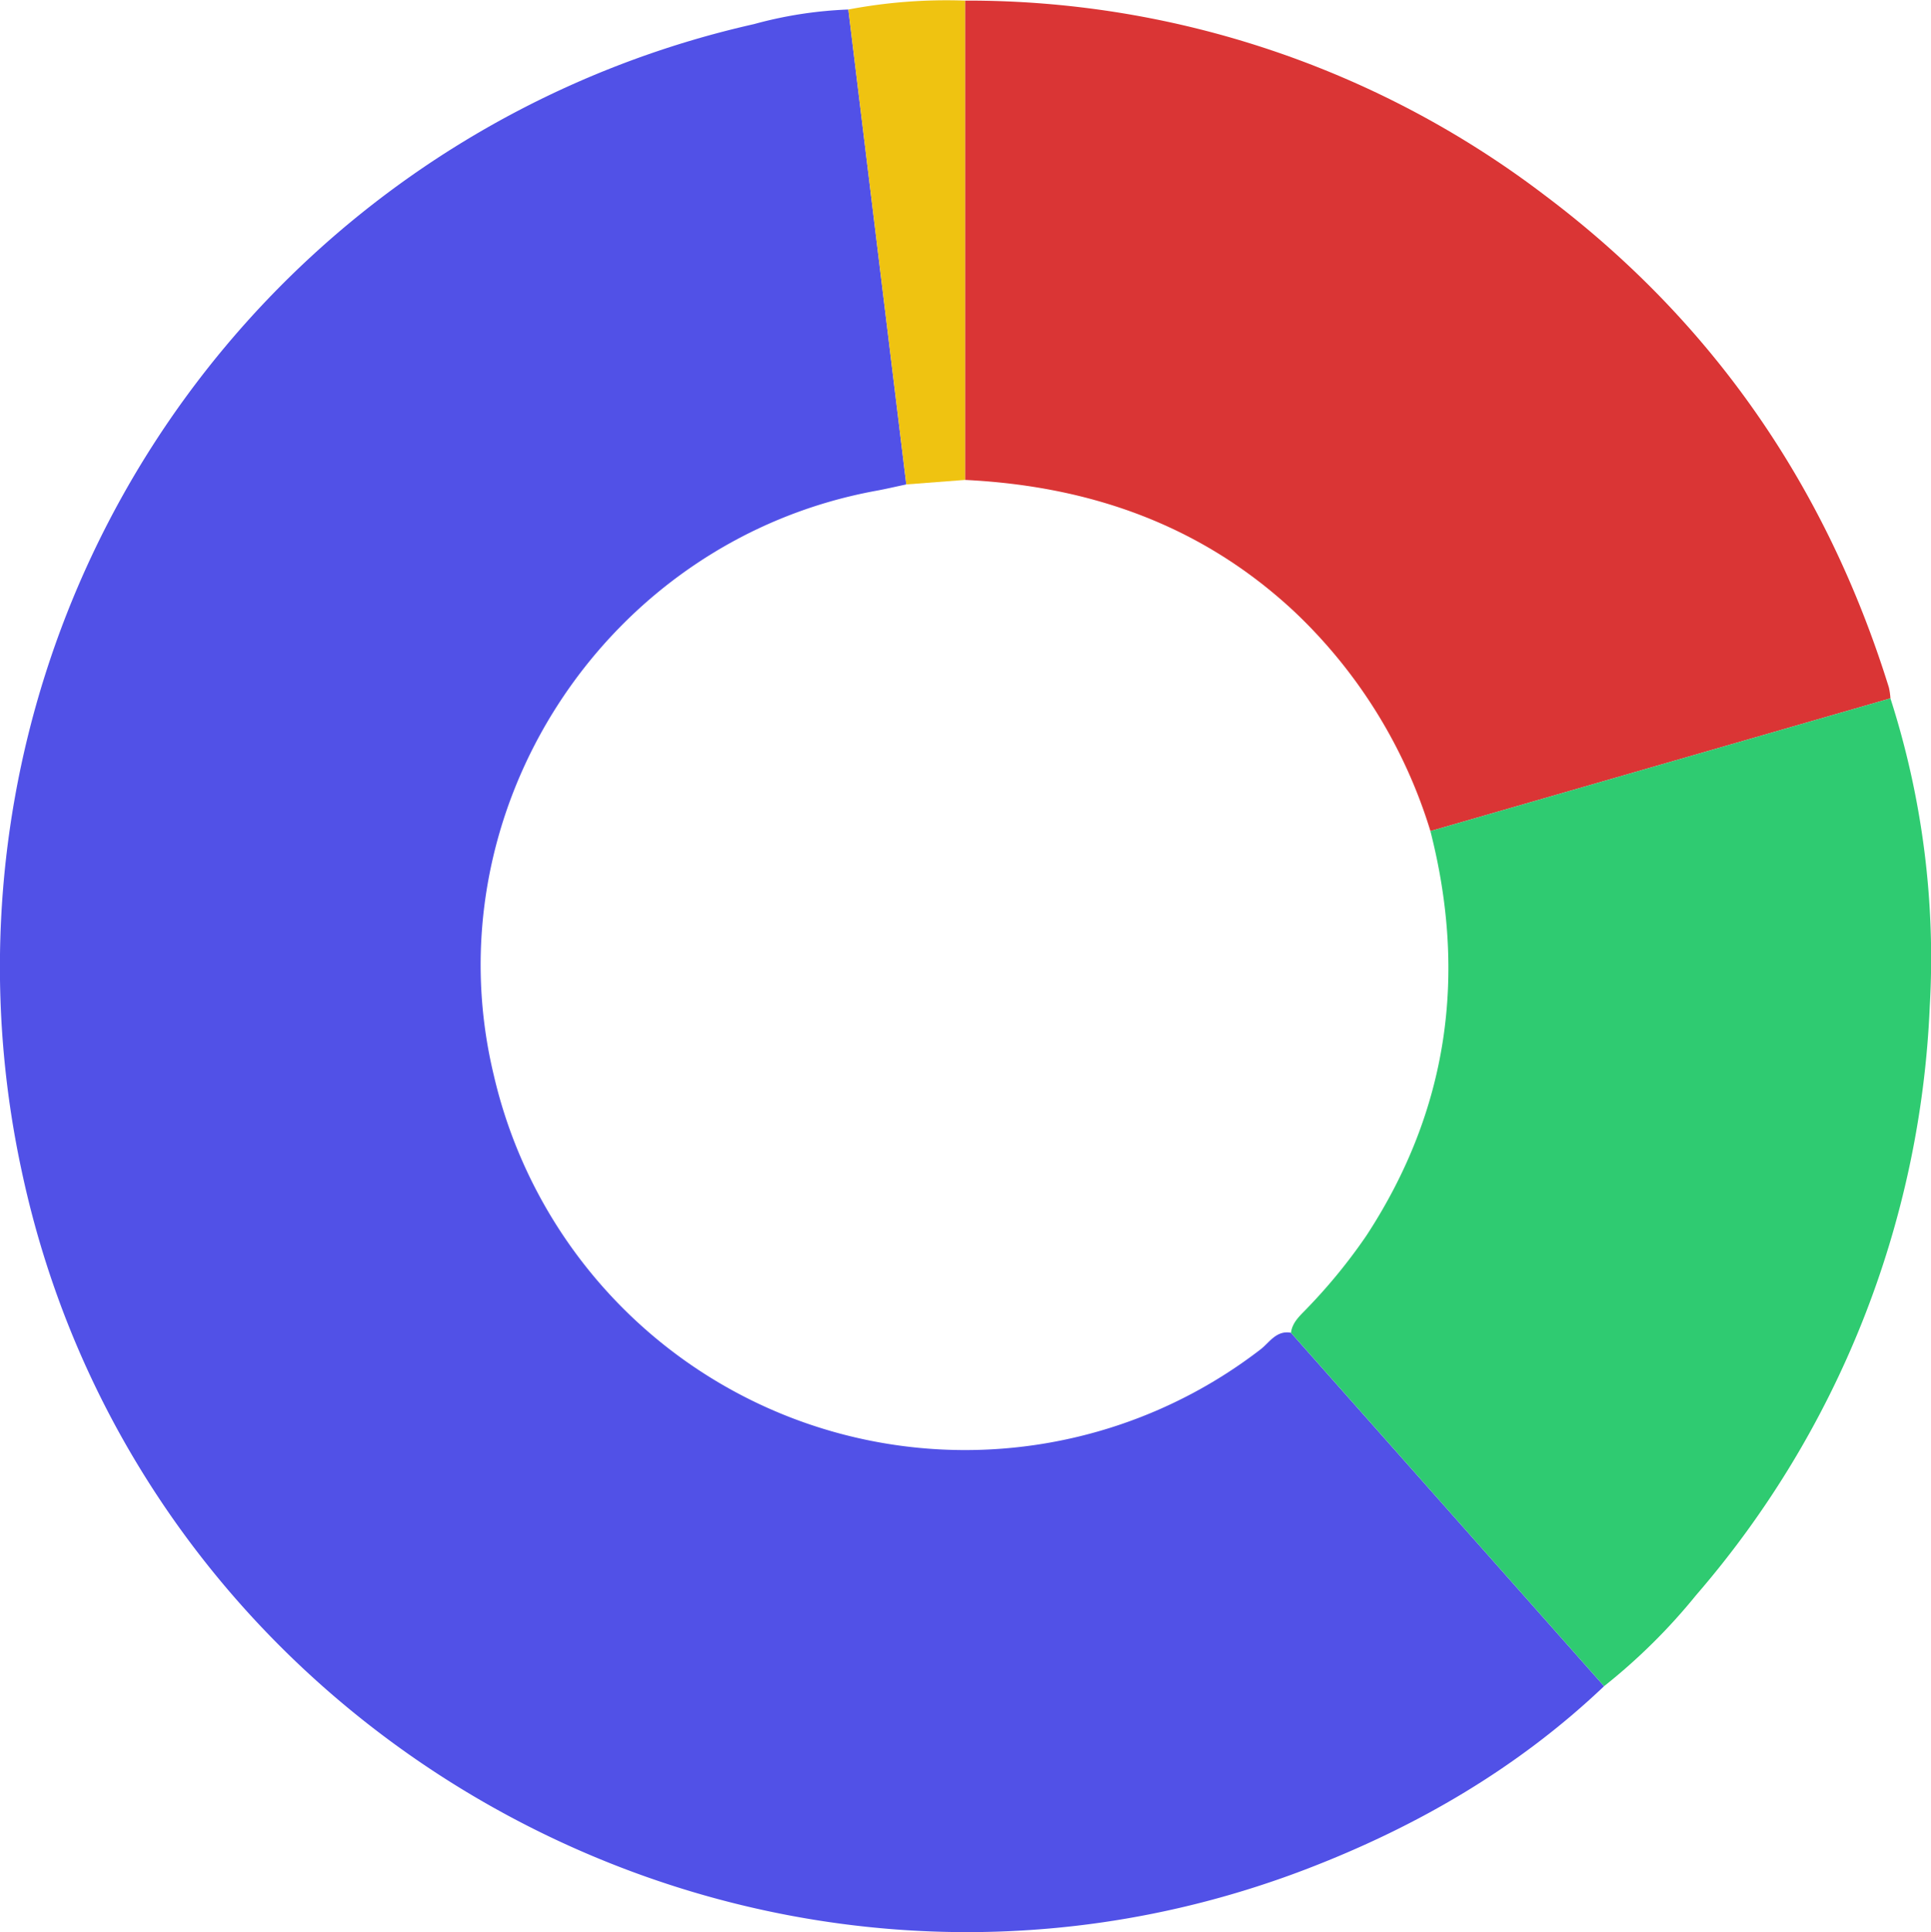
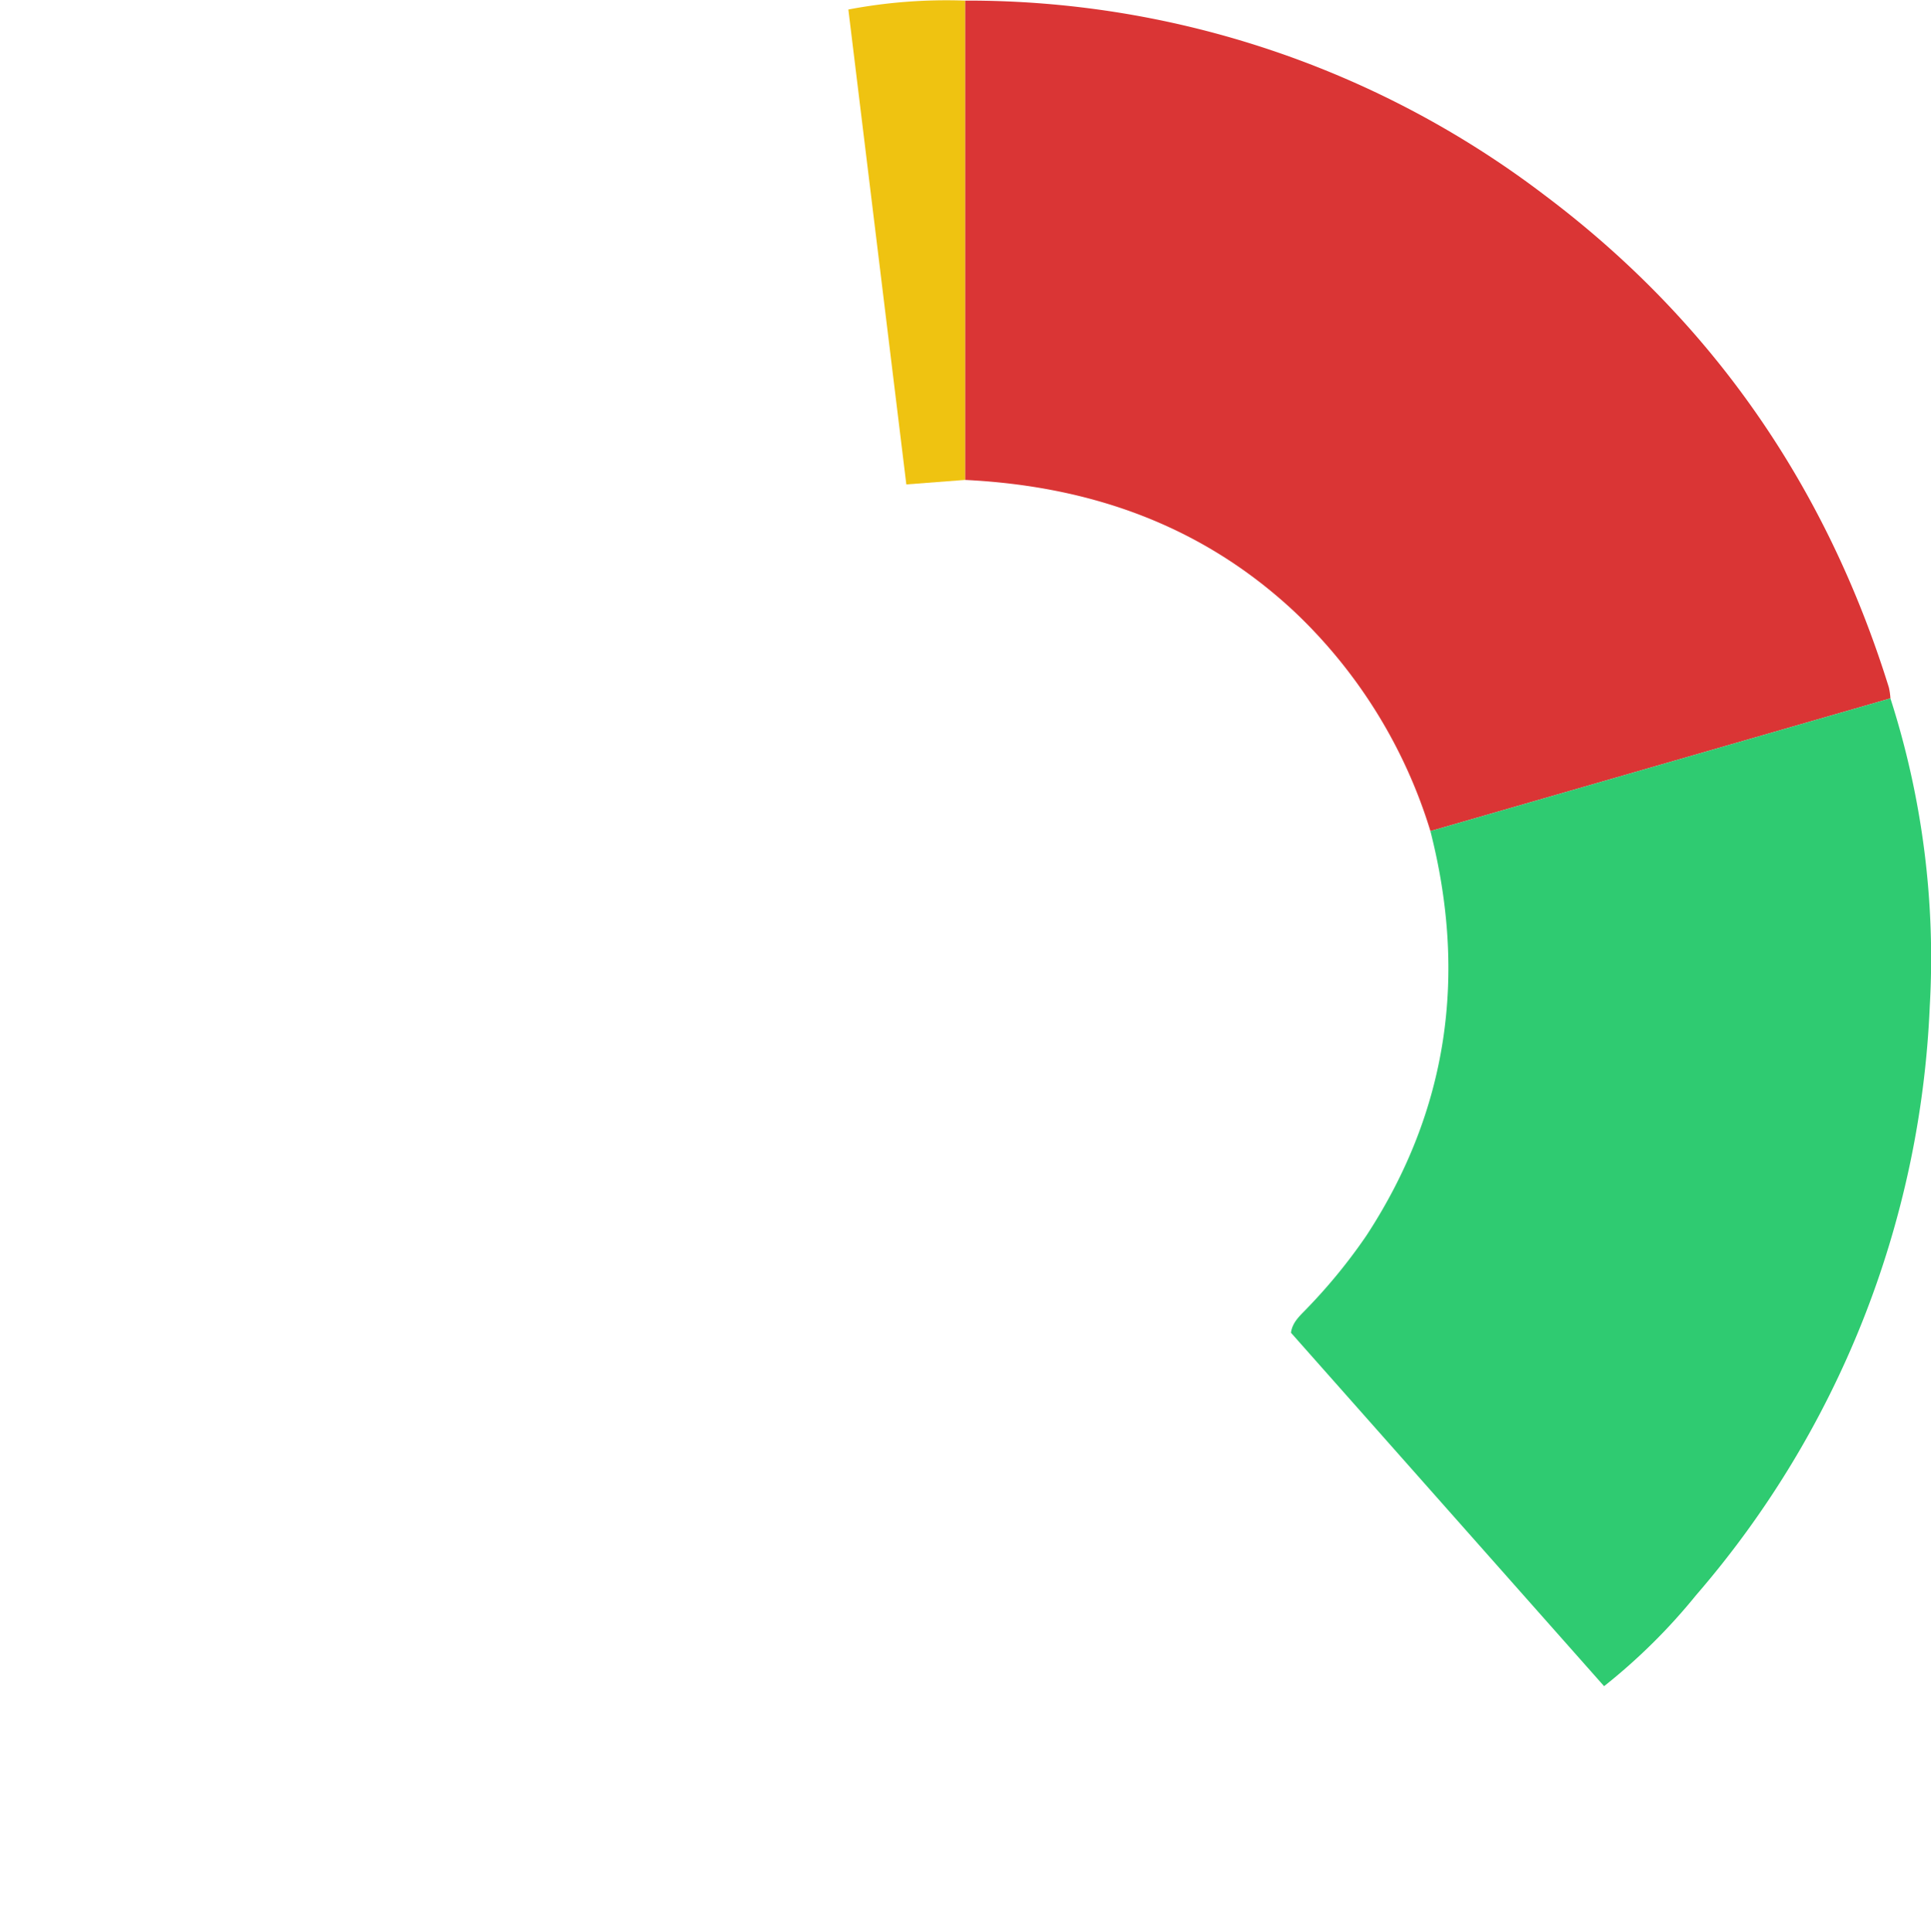
<svg xmlns="http://www.w3.org/2000/svg" width="237.05" height="237.16" viewBox="0 0 237.05 237.16">
  <defs>
    <clipPath id="clip-path">
      <rect id="Rectangle_32" data-name="Rectangle 32" width="237.05" height="237.16" fill="none" />
    </clipPath>
  </defs>
  <g id="Group_31" data-name="Group 31" transform="translate(-61.475 -16)">
    <g id="Group_46" data-name="Group 46" transform="translate(61.475 16)">
      <g id="Group_45" data-name="Group 45" clip-path="url(#clip-path)">
-         <path id="Path_18" data-name="Path 18" d="M196.92,206.972c-10.532,10.008-22.843,17.167-36.314,22.362C93.343,255.273,17.633,214.19,2.649,143.667A118.631,118.631,0,0,1,92.551,2.962a50.91,50.91,0,0,1,11.594-1.795l7.113,58.294c-1.242.262-2.478.555-3.725.783-33.147,6.082-54.784,39.185-46.906,71.771A59.39,59.39,0,0,0,154.7,165.668c1.131-.853,1.965-2.409,3.779-2.078l38.438,43.382" fill="#5151e7" />
        <path id="Path_19" data-name="Path 19" d="M118.469.074a116.862,116.862,0,0,1,71.1,23.844c20.655,15.5,34.638,35.8,42.309,60.458a8.311,8.311,0,0,1,.192,1.347L175.6,102.016a61.944,61.944,0,0,0-16.723-26.96c-11.386-10.616-25.09-15.4-40.411-16.148q0-29.417,0-58.834" fill="#da3535" />
        <path id="Path_20" data-name="Path 20" d="M175.6,102.016,232.07,85.724a104.134,104.134,0,0,1,4.826,37.847,118.106,118.106,0,0,1-28.691,72.237,72.52,72.52,0,0,1-11.285,11.164q-19.22-21.69-38.437-43.382c.179-1.375,1.221-2.187,2.071-3.1a67.624,67.624,0,0,0,7.2-8.841c10.041-15.369,12.36-31.958,7.844-49.628" fill="#2fcb71" />
        <path id="Path_21" data-name="Path 21" d="M118.469.074q0,29.416,0,58.834l-7.208.552Q107.7,30.313,104.145,1.167A64.542,64.542,0,0,1,118.469.074" fill="#efc311" />
      </g>
    </g>
  </g>
</svg>